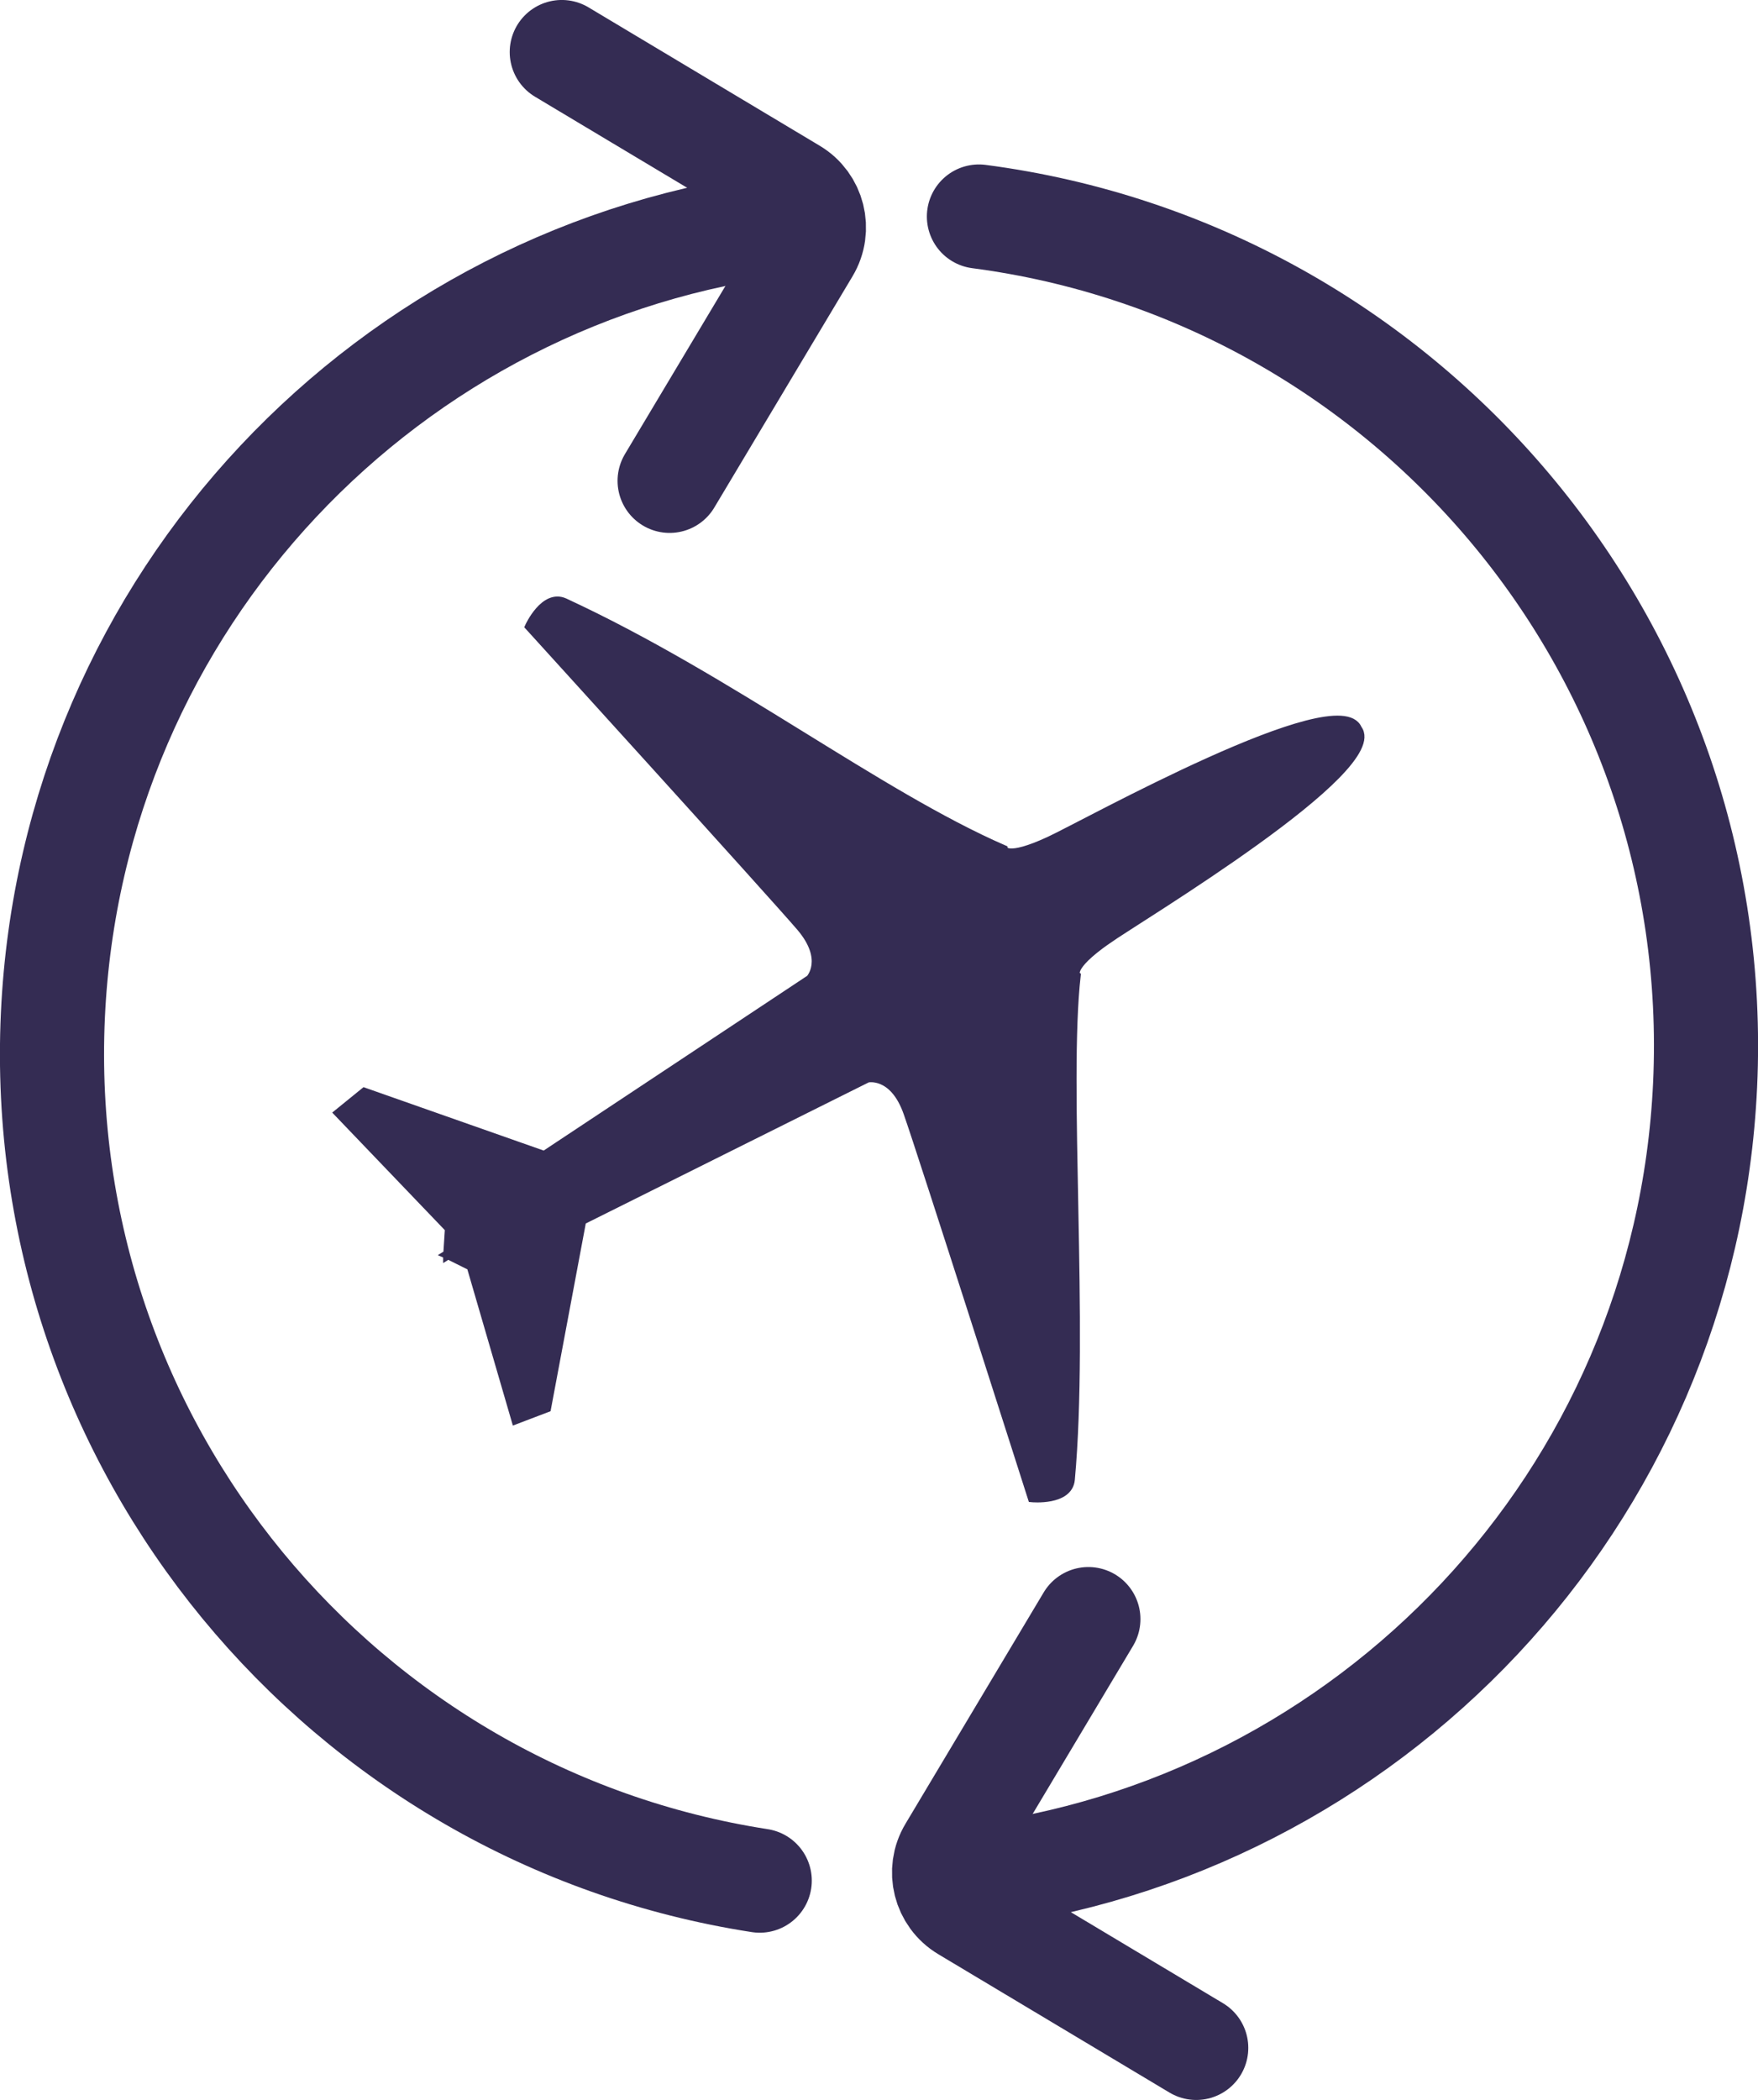
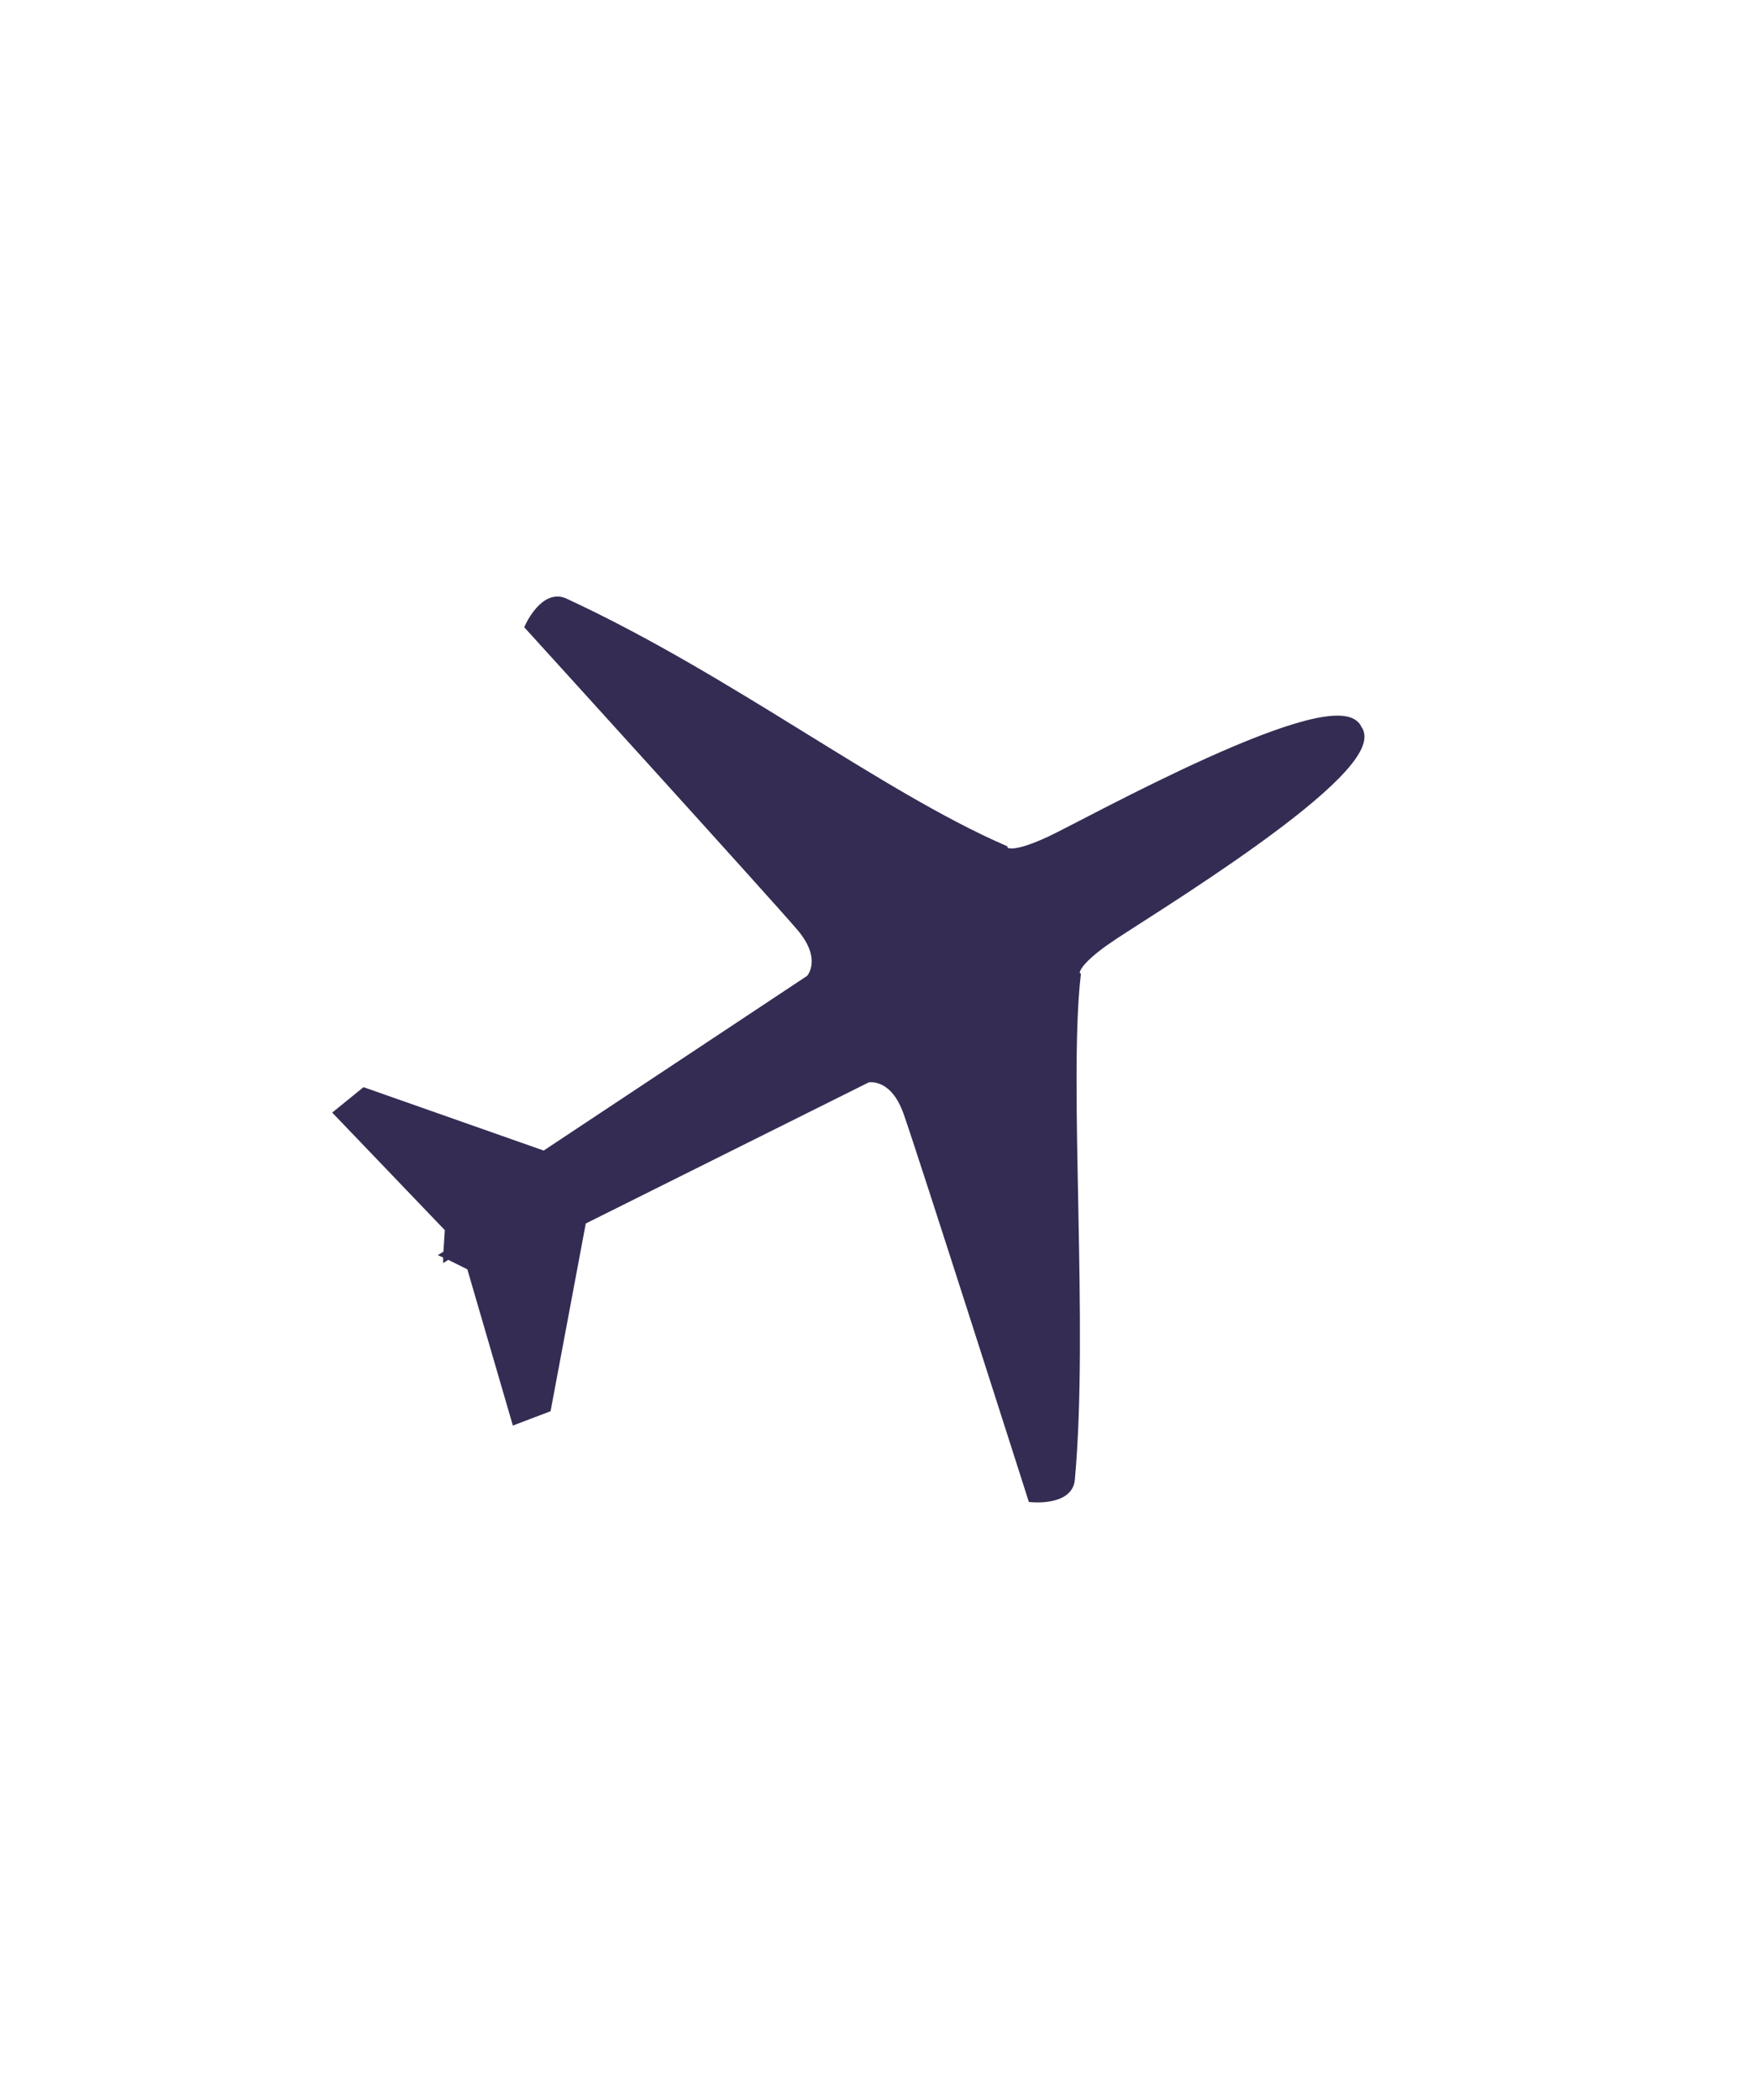
<svg xmlns="http://www.w3.org/2000/svg" xml:space="preserve" width="17.869mm" height="21.335mm" version="1.1" style="shape-rendering:geometricPrecision; text-rendering:geometricPrecision; image-rendering:optimizeQuality; fill-rule:evenodd; clip-rule:evenodd" viewBox="0 0 11998 14325">
  <defs>
    <style type="text/css">
   
    .str1 {stroke:#342C53;stroke-width:51.164}
    .str0 {stroke:#342C53;stroke-width:710.589;stroke-linecap:round;stroke-linejoin:round}
    .fil0 {fill:none}
    .fil1 {fill:#342C53}
   
  </style>
  </defs>
  <g id="PowerClip_x0020_Contents">
    <g id="_1447833851392">
      <g>
-         <path class="fil0 str0" d="M6616 12805c2722,-324 4890,-2576 5021,-5404 138,-2987 -2045,-5543 -4956,-5924" />
-         <path class="fil0 str0" d="M8164 13970l-1578 -944c-139,-83 -185,-264 -101,-403l943 -1578" />
-       </g>
+         </g>
      <g>
-         <path class="fil0 str0" d="M5382 1520c-2722,324 -4890,2576 -5021,5405 -135,2941 1979,5464 4824,5904" />
-         <path class="fil0 str0" d="M3834 355l1578 944c139,83 185,264 101,404l-943 1577" />
-       </g>
+         </g>
      <path class="fil1 str1" d="M7556 6416c-269,189 -206,238 -206,238 -84,740 55,2402 -40,3439 -14,154 -269,129 -269,129 0,0 -754,-2362 -850,-2632 -96,-271 -270,-231 -270,-231l-1946 970 -240 1279 -218 83 -306 -1050 -153 -76 -8 5 0 -9 -7 -3 8 -5 11 -171 -757 -790 181 -147 1228 432 1812 -1201c0,0 122,-130 -64,-349 -186,-218 -1854,-2053 -1854,-2053 0,0 105,-232 246,-168 1125,520 2139,1311 2998,1685 0,0 11,79 309,-59 237,-109 1975,-1079 2108,-761 209,274 -1500,1294 -1713,1445z" />
    </g>
  </g>
</svg>